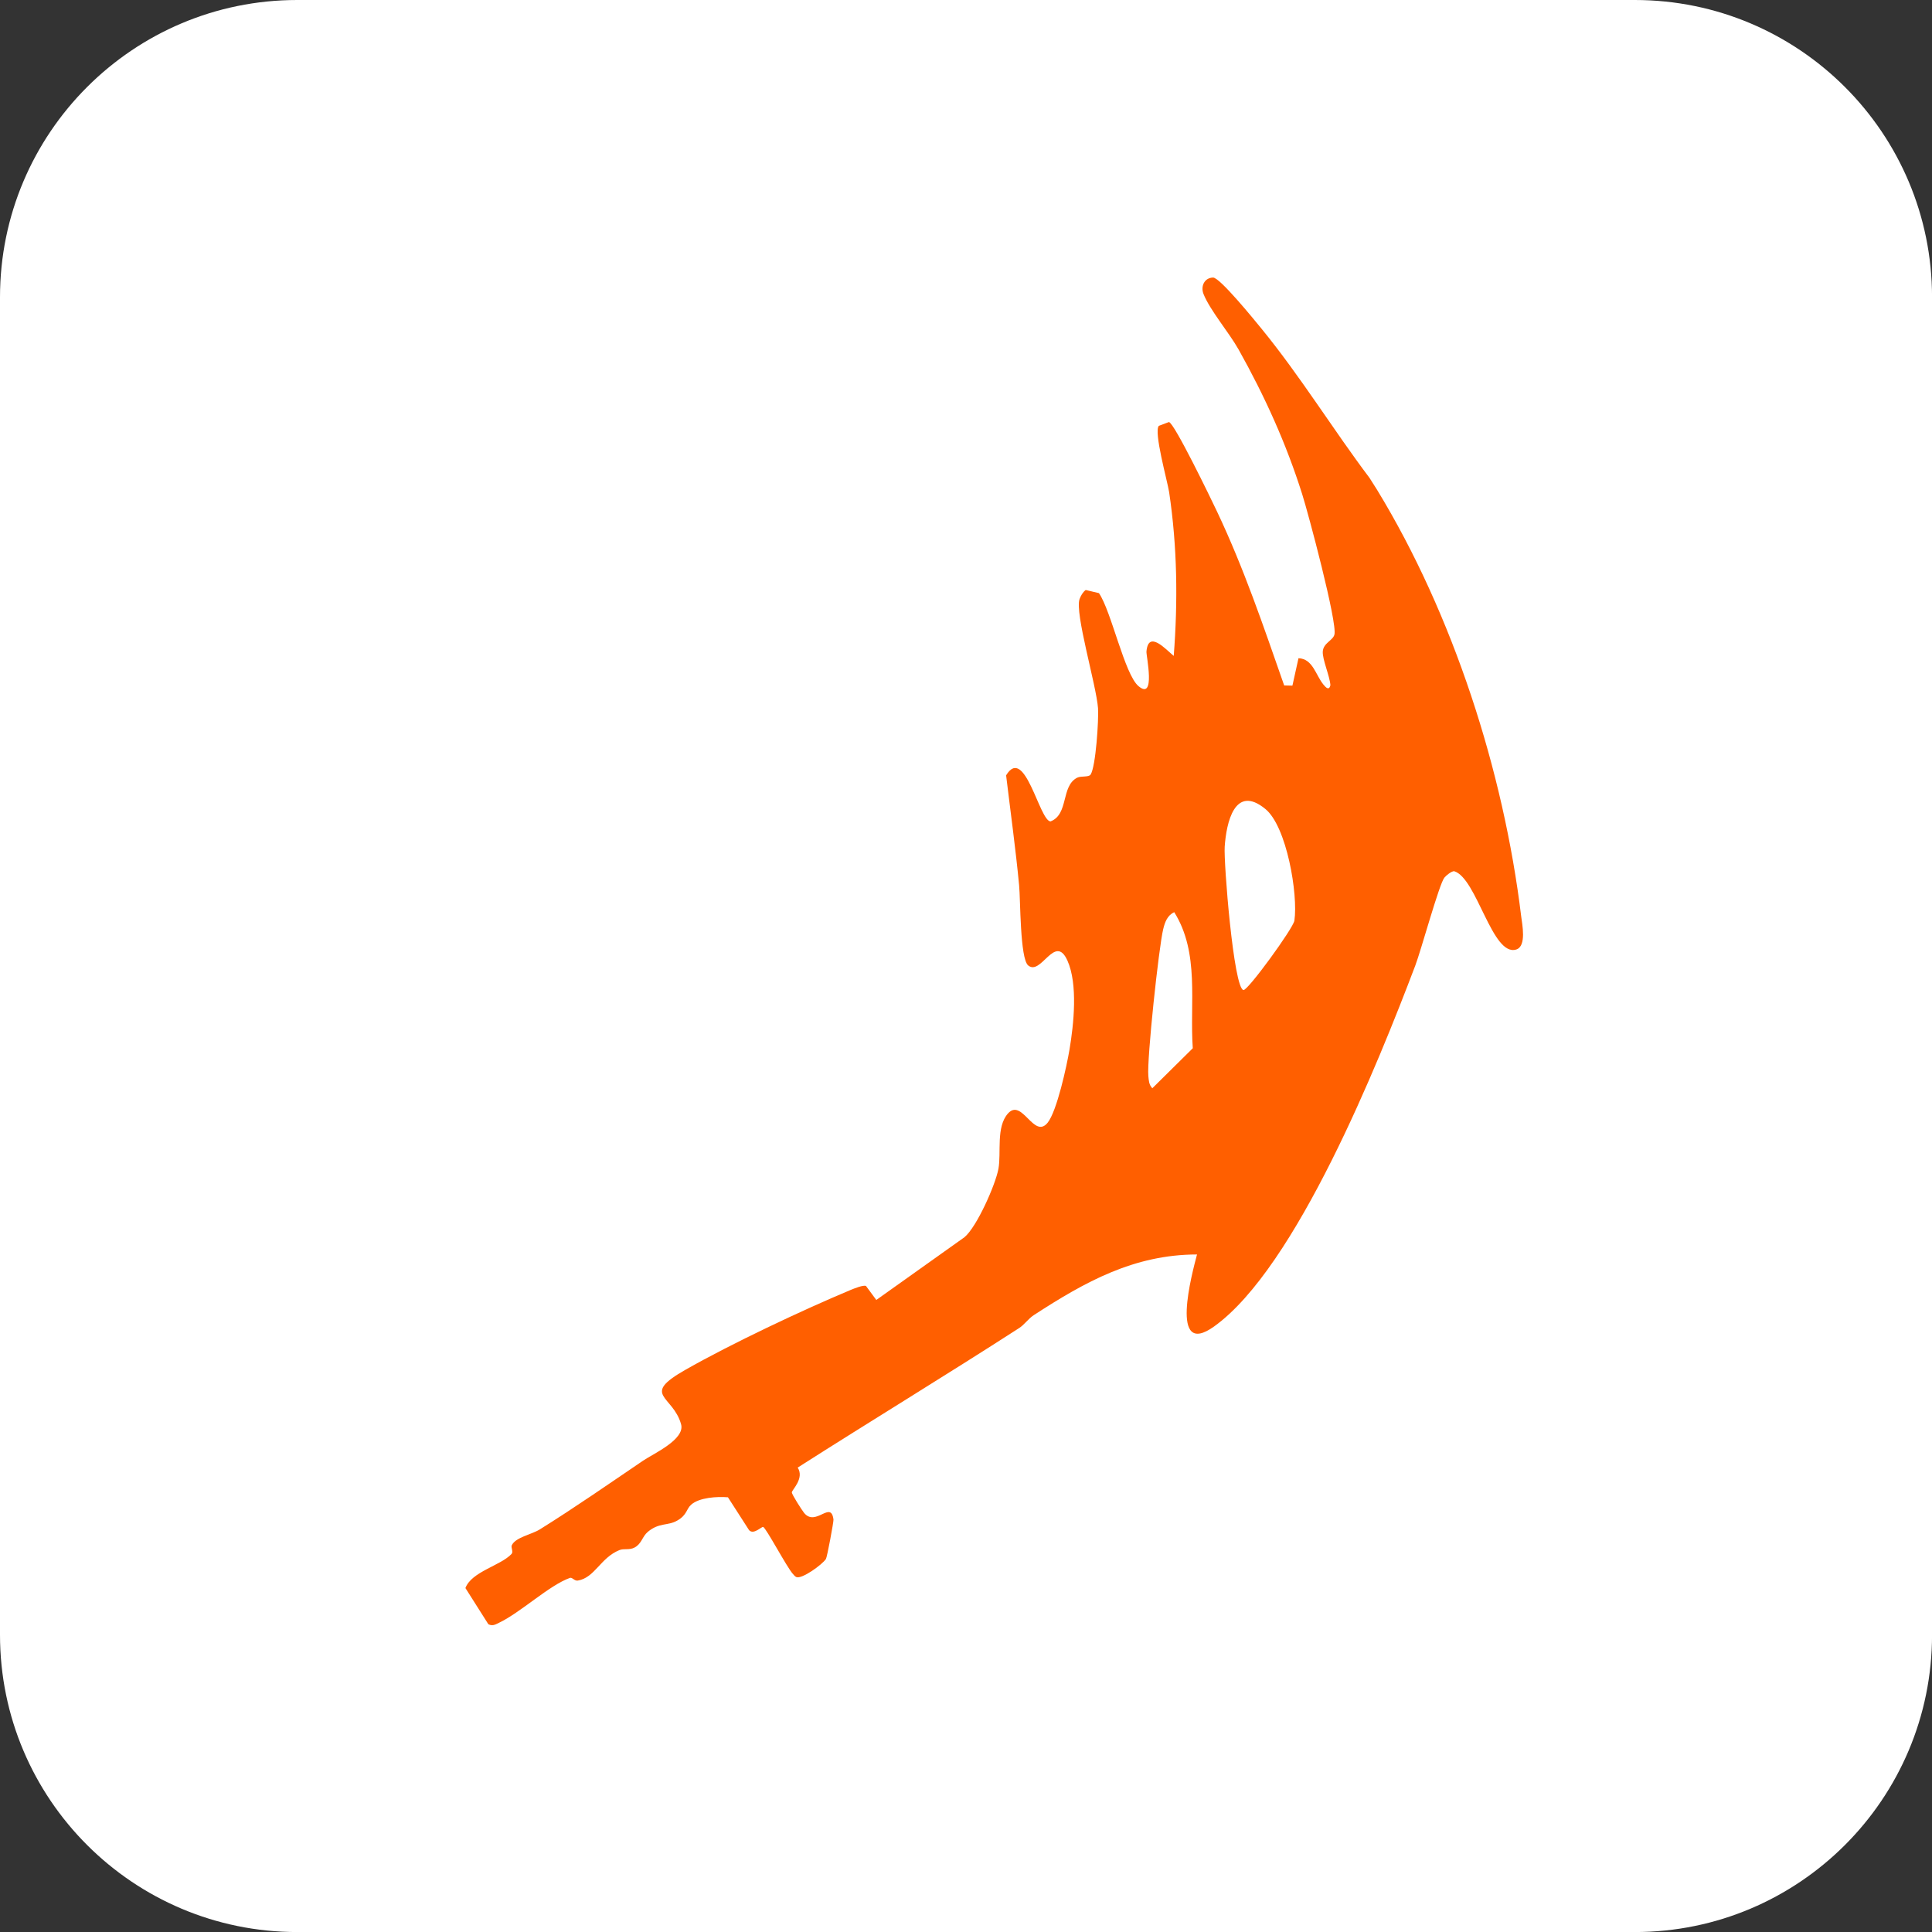
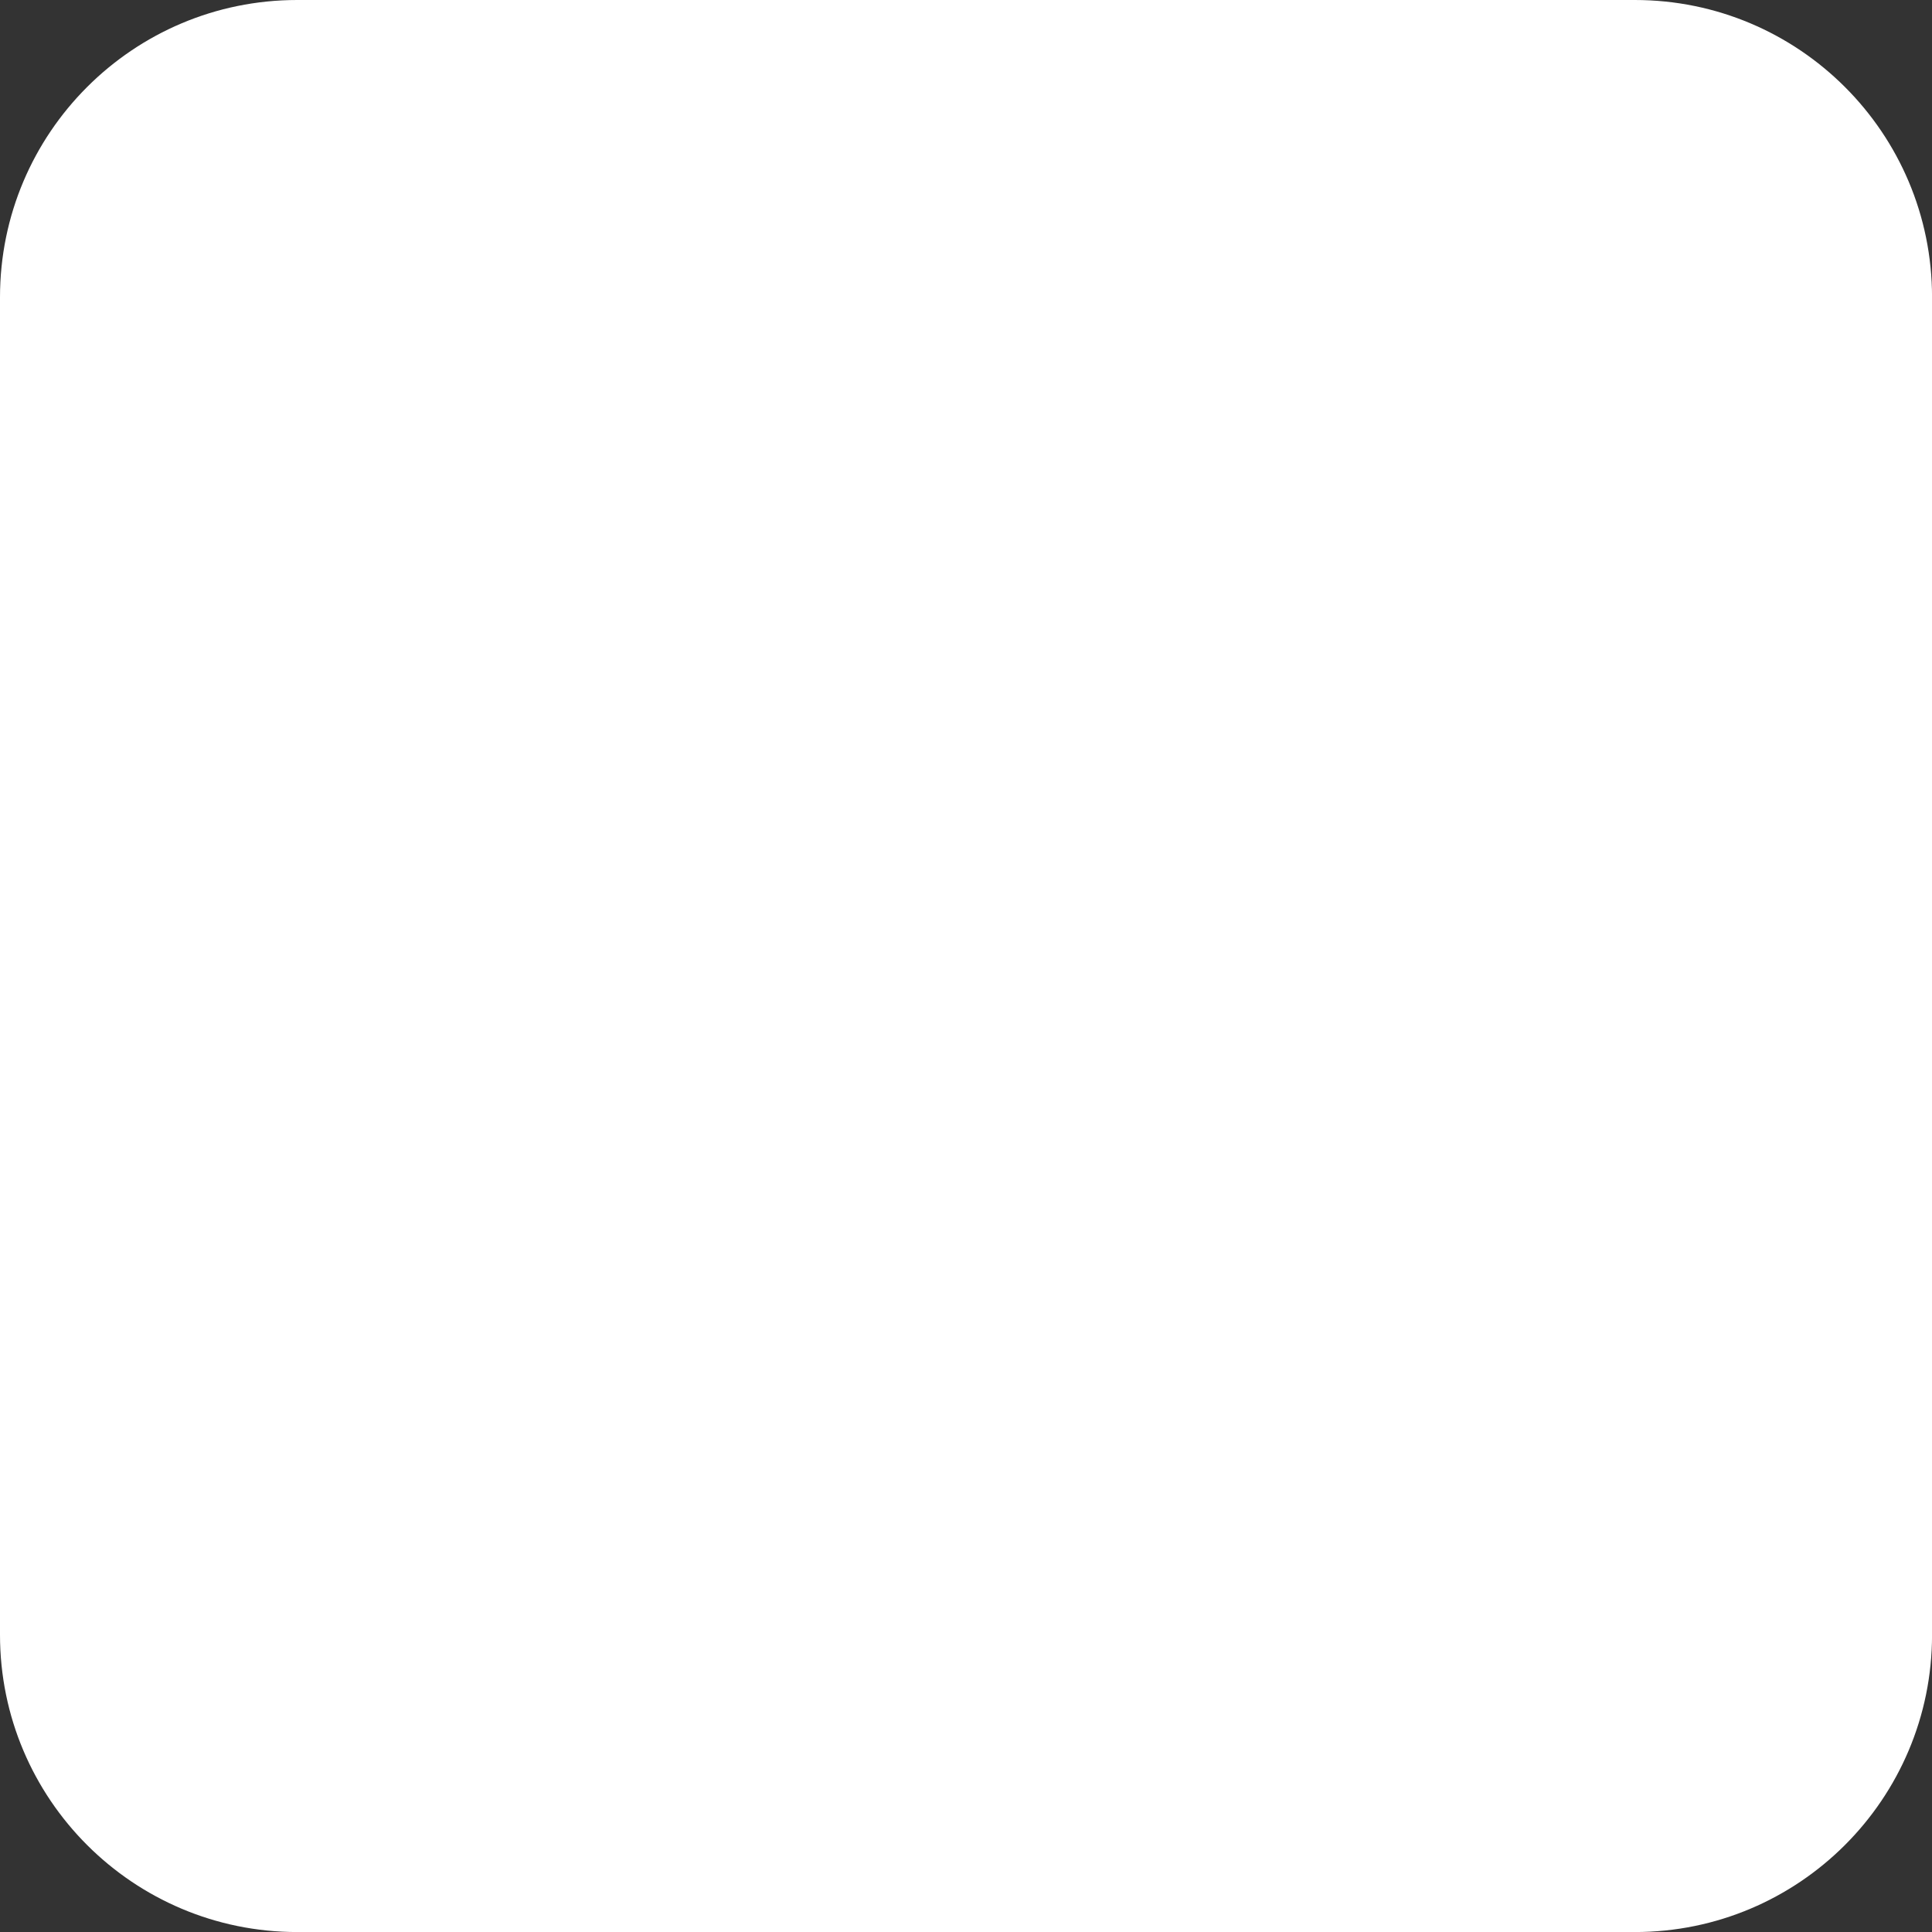
<svg xmlns="http://www.w3.org/2000/svg" fill="none" viewBox="0 0 42 42" height="42" width="42">
  <rect x="0" y="0" width="42" height="42" fill="#333333" stroke="none" />
  <path fill="white" d="M35.539 0H6.462C2.893 0 0 2.893 0 6.462V35.539C0 39.108 2.893 42.001 6.462 42.001H35.539C39.108 42.001 42.001 39.108 42.001 35.539V6.462C42.001 2.893 39.108 0 35.539 0Z" />
-   <path fill="#FF5F00" d="M29.772 10.389C28.982 9.341 28.268 8.177 27.423 7.144C27.27 6.957 26.519 6.032 26.372 6.034C26.187 6.036 26.096 6.219 26.163 6.391C26.306 6.748 26.72 7.231 26.927 7.6C27.492 8.608 27.962 9.644 28.309 10.745C28.439 11.153 29.076 13.537 29.009 13.796C28.976 13.925 28.769 13.976 28.756 14.163C28.745 14.334 28.908 14.695 28.922 14.896C28.892 15.017 28.826 14.95 28.771 14.883C28.6 14.675 28.542 14.322 28.228 14.309L28.096 14.905L27.917 14.901C27.463 13.604 27.046 12.365 26.457 11.12C26.334 10.86 25.524 9.183 25.411 9.175L25.193 9.257C25.075 9.378 25.377 10.452 25.416 10.699C25.593 11.881 25.608 13.074 25.516 14.259C25.34 14.114 24.963 13.689 24.923 14.165C24.915 14.25 25.131 15.239 24.75 14.916C24.446 14.659 24.16 13.287 23.89 12.894L23.602 12.826C23.537 12.876 23.499 12.946 23.47 13.02C23.357 13.313 23.834 14.897 23.87 15.396C23.887 15.644 23.822 16.665 23.709 16.838C23.669 16.901 23.502 16.864 23.418 16.906C23.059 17.087 23.239 17.703 22.837 17.857C22.595 17.842 22.279 16.186 21.872 16.855C21.968 17.654 22.079 18.448 22.155 19.249C22.185 19.562 22.173 20.836 22.351 20.987C22.631 21.224 22.933 20.282 23.204 20.88C23.436 21.394 23.342 22.271 23.25 22.816C23.191 23.169 22.976 24.16 22.773 24.409C22.476 24.771 22.221 23.868 21.915 24.203C21.648 24.498 21.77 25.059 21.705 25.41C21.639 25.761 21.235 26.671 20.968 26.895L19.05 28.26L18.826 27.956C18.766 27.93 18.57 28.011 18.495 28.041C17.437 28.484 15.893 29.213 14.904 29.776C13.915 30.338 14.627 30.324 14.806 30.961C14.899 31.291 14.209 31.599 13.981 31.753C13.242 32.254 12.5 32.771 11.735 33.248C11.558 33.359 11.204 33.419 11.125 33.595C11.104 33.641 11.164 33.734 11.121 33.781C10.884 34.036 10.251 34.165 10.118 34.523L10.616 35.309C10.707 35.355 10.764 35.318 10.846 35.279C11.32 35.053 11.941 34.461 12.39 34.302C12.439 34.284 12.489 34.374 12.563 34.36C12.932 34.297 13.052 33.866 13.465 33.698C13.565 33.657 13.68 33.704 13.797 33.641C13.953 33.555 13.959 33.406 14.083 33.301C14.334 33.092 14.514 33.177 14.726 33.054C14.94 32.93 14.915 32.809 15.025 32.711C15.199 32.554 15.59 32.53 15.825 32.55L16.284 33.264C16.383 33.372 16.552 33.186 16.59 33.195C16.649 33.206 17.107 34.075 17.237 34.216C17.26 34.242 17.279 34.269 17.312 34.284C17.431 34.334 17.871 34.017 17.955 33.891C17.98 33.855 18.125 33.078 18.119 33.034C18.065 32.604 17.735 33.199 17.481 32.89C17.429 32.824 17.213 32.489 17.214 32.443C17.213 32.39 17.493 32.138 17.341 31.904C18.938 30.885 20.56 29.9 22.152 28.873C22.274 28.795 22.353 28.668 22.475 28.589C23.59 27.865 24.651 27.273 26.022 27.271C25.916 27.674 25.409 29.542 26.394 28.836C28.182 27.554 29.963 23.109 30.767 20.991C30.894 20.657 31.286 19.22 31.399 19.08C31.439 19.03 31.555 18.937 31.612 18.939C32.108 19.088 32.439 20.809 32.963 20.641C33.191 20.568 33.09 20.09 33.069 19.918C32.686 16.764 31.59 13.361 29.938 10.651L29.772 10.389ZM27.031 21.523C26.817 21.48 26.6 18.746 26.624 18.406C26.659 17.888 26.841 17.037 27.51 17.588C27.973 17.97 28.222 19.441 28.139 20.014C28.115 20.179 27.123 21.542 27.031 21.523ZM25.049 23.656C24.975 23.577 24.974 23.489 24.964 23.391C24.93 23.028 25.191 20.593 25.287 20.199C25.323 20.05 25.376 19.899 25.527 19.83C26.084 20.721 25.86 21.802 25.93 22.788L25.05 23.658L25.049 23.656Z" />
</svg>